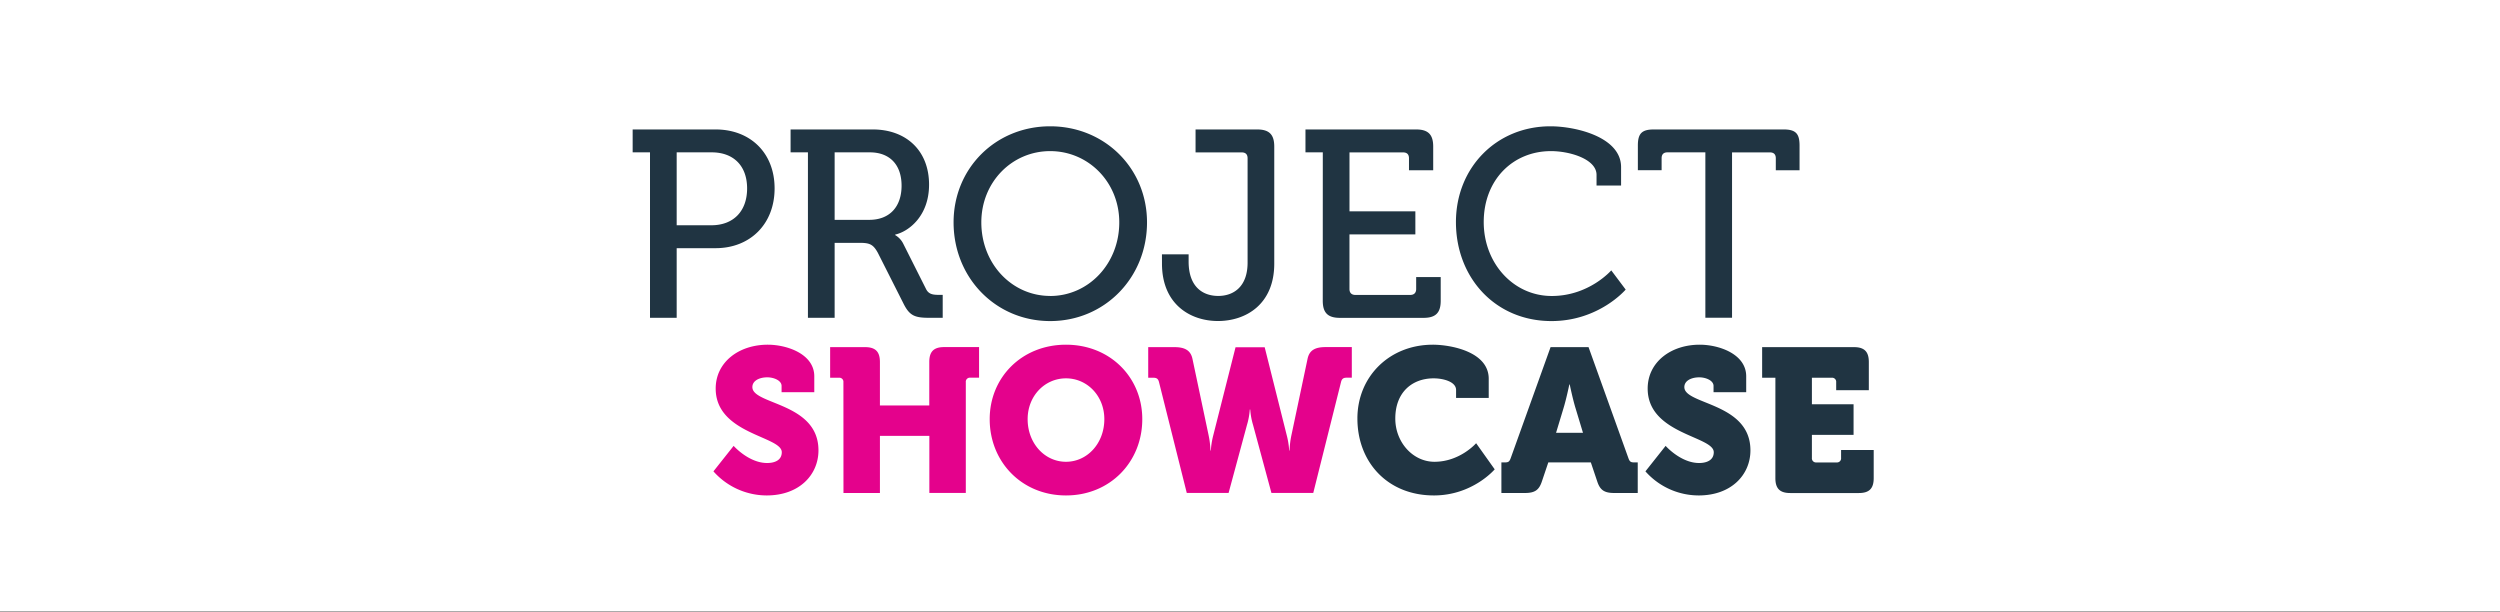
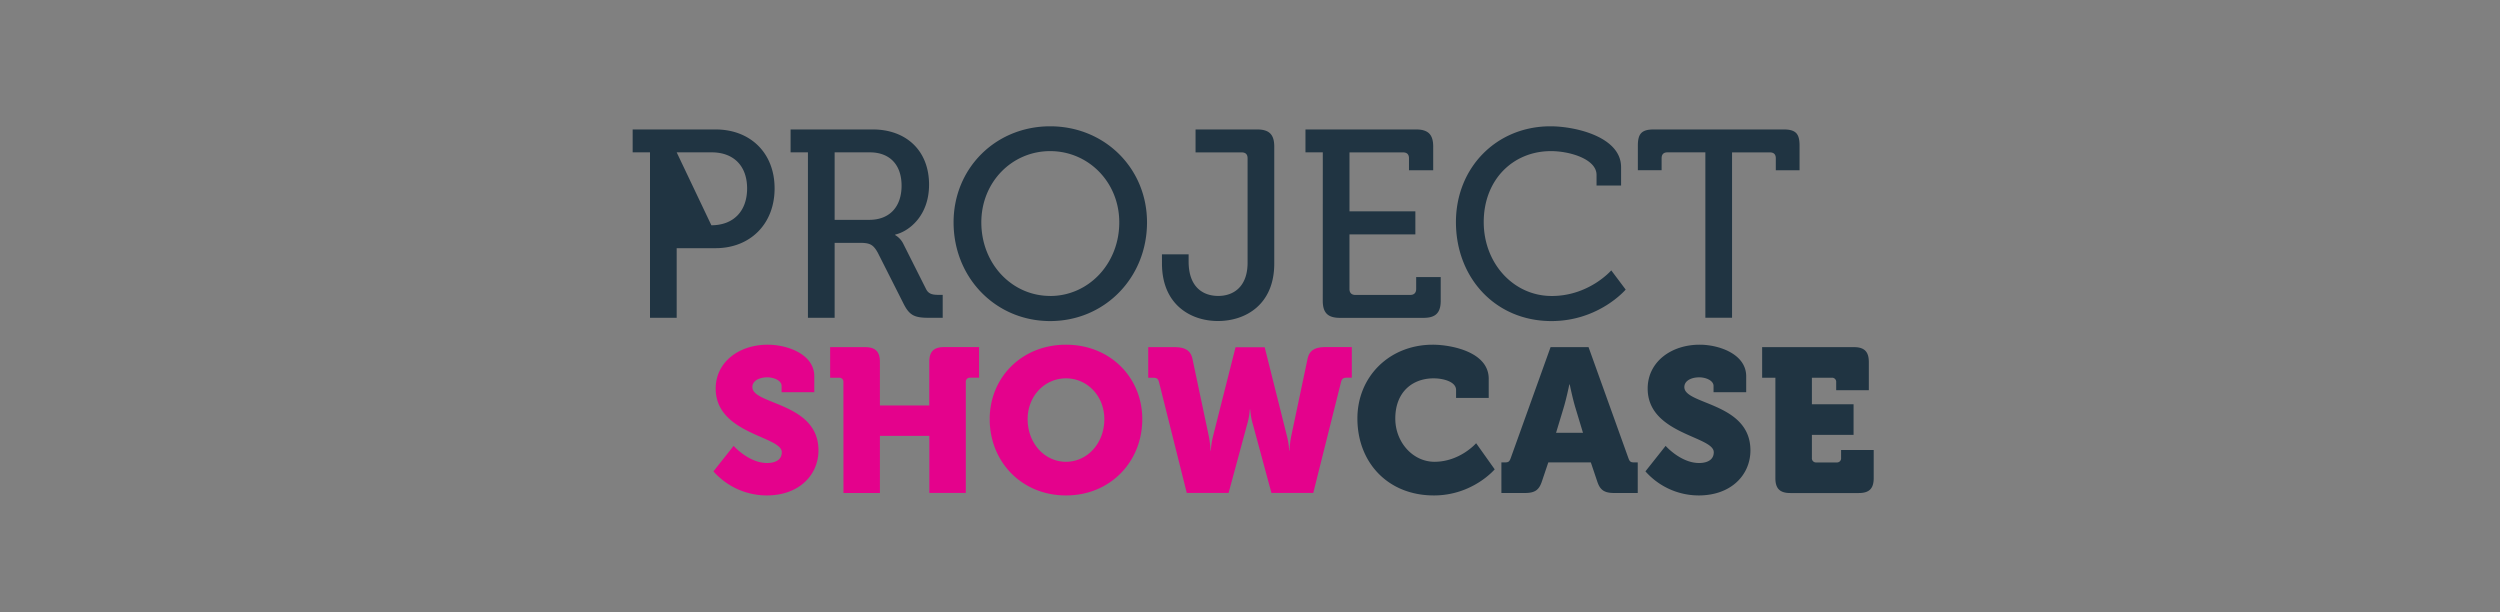
<svg xmlns="http://www.w3.org/2000/svg" id="Layer_1" data-name="Layer 1" viewBox="0 0 1920 470">
  <rect x="0" y="0" width="1920" height="470" fill="#808080" stroke="none" />
  <defs>
    <style>.cls-2{fill:#203442}.cls-3{fill:#e4028c}</style>
  </defs>
-   <path fill="#fff" d="M0-.47h1920v469.98H0z" />
-   <path class="cls-2" d="M499.2 117h-13.32V99.42h63.72c26.44 0 45.29 17.83 45.29 45.28S576 190.6 549.6 190.6h-29.91v53.48H499.2Zm47.13 56c17 0 27.45-10.86 27.45-28.28S563.33 117 546.53 117h-26.84v56ZM620.49 117h-13.32V99.42h63.11c25.41 0 43.24 16 43.24 42.41 0 24.18-15.78 36.07-26 38.32v.41a15.75 15.75 0 0 1 6.15 6.56l17.42 34.63c2.05 4.3 5.33 4.71 10.24 4.71H724v17.62h-10c-11.27 0-15.37-1.43-20.08-10.86l-19.67-38.93c-3.69-6.76-6.36-7.79-14.35-7.79H641v57.58h-20.51Zm47.13 51.84c15.57 0 24.79-10 24.79-26.23S683.19 117 668 117h-27v51.84ZM806.53 97c41.8 0 74.38 32.17 74.38 73.77 0 42.61-32.58 75.81-74.38 75.81s-74.18-33.2-74.18-75.81c0-41.64 32.38-73.77 74.18-73.77Zm0 130.32c29.3 0 53.07-24.59 53.07-56.55 0-30.95-23.77-54.71-53.07-54.71s-52.87 23.76-52.87 54.71c0 31.92 23.57 56.51 52.87 56.51ZM892.37 195.31h20.49v5.54c0 20.08 11.48 26.43 22.75 26.43 11.47 0 22.54-6.76 22.54-25.61v-80.12c0-3.07-1.64-4.51-4.51-4.51h-35.45V99.42h47.33c9.22 0 13.11 3.89 13.11 13.11v89.95c0 31.36-21.92 44.06-43.23 44.06s-43-12.91-43-44.06ZM1015.91 117h-13.31V99.42h85c9.21 0 13.1 3.89 13.1 13.11v18.24h-18.6v-9.22c0-3.07-1.64-4.51-4.51-4.51h-41.18v45.28H1087V180h-50.61v42c0 2.87 1.63 4.51 4.51 4.51h42.21c2.86 0 4.51-1.64 4.51-4.51v-9.22h18.85V231c0 9.22-3.9 13.11-13.12 13.11H1029c-9.22 0-13.12-3.89-13.12-13.11ZM1190.69 97c19.47 0 54.3 8.2 54.3 31.35v14.14h-18.85v-8.2c0-12.09-20.49-18.23-35-18.23-29.1 0-51.64 21.92-51.64 54.5 0 31.56 22.75 56.76 52.25 56.76 28.69 0 45.7-19.67 45.7-19.67l11.07 14.75s-20.5 24.18-57 24.18c-43.24 0-73.36-33.4-73.36-76-.01-41.86 31.14-73.58 72.53-73.58ZM1309.72 117h-29.09c-2.88 0-4.51 1.44-4.51 4.51v9.22h-18.24v-19.02c0-9.22 3.08-12.29 12.3-12.29h99.58c9.22 0 12.3 3.07 12.3 12.29v19.06h-18.24v-9.22c0-3.07-1.64-4.51-4.51-4.51h-29.1v127h-20.49Z" />
+   <path class="cls-2" d="M499.2 117h-13.32V99.42h63.72c26.44 0 45.29 17.83 45.29 45.28S576 190.6 549.6 190.6h-29.91v53.48H499.2Zm47.13 56c17 0 27.45-10.86 27.45-28.28S563.33 117 546.53 117h-26.84ZM620.49 117h-13.32V99.42h63.11c25.41 0 43.24 16 43.24 42.41 0 24.18-15.78 36.07-26 38.32v.41a15.75 15.75 0 0 1 6.15 6.56l17.42 34.63c2.05 4.3 5.33 4.71 10.24 4.71H724v17.62h-10c-11.27 0-15.37-1.43-20.08-10.86l-19.67-38.93c-3.69-6.76-6.36-7.79-14.35-7.79H641v57.58h-20.51Zm47.13 51.84c15.57 0 24.79-10 24.79-26.23S683.19 117 668 117h-27v51.84ZM806.53 97c41.8 0 74.38 32.17 74.38 73.77 0 42.61-32.58 75.81-74.38 75.81s-74.18-33.2-74.18-75.81c0-41.64 32.38-73.77 74.18-73.77Zm0 130.32c29.3 0 53.07-24.59 53.07-56.55 0-30.95-23.77-54.71-53.07-54.71s-52.87 23.76-52.87 54.71c0 31.92 23.57 56.51 52.87 56.51ZM892.37 195.31h20.49v5.54c0 20.08 11.48 26.43 22.75 26.43 11.47 0 22.54-6.76 22.54-25.61v-80.12c0-3.07-1.64-4.51-4.51-4.51h-35.45V99.42h47.33c9.22 0 13.11 3.89 13.11 13.11v89.95c0 31.36-21.92 44.06-43.23 44.06s-43-12.91-43-44.06ZM1015.91 117h-13.31V99.42h85c9.21 0 13.1 3.89 13.1 13.11v18.24h-18.6v-9.22c0-3.07-1.64-4.51-4.51-4.51h-41.18v45.28H1087V180h-50.61v42c0 2.87 1.63 4.51 4.51 4.51h42.21c2.86 0 4.51-1.64 4.51-4.51v-9.22h18.85V231c0 9.22-3.9 13.11-13.12 13.11H1029c-9.22 0-13.12-3.89-13.12-13.11ZM1190.69 97c19.47 0 54.3 8.2 54.3 31.35v14.14h-18.85v-8.2c0-12.09-20.49-18.23-35-18.23-29.1 0-51.64 21.92-51.64 54.5 0 31.56 22.75 56.76 52.25 56.76 28.69 0 45.7-19.67 45.7-19.67l11.07 14.75s-20.5 24.18-57 24.18c-43.24 0-73.36-33.4-73.36-76-.01-41.86 31.14-73.58 72.53-73.58ZM1309.72 117h-29.09c-2.88 0-4.51 1.44-4.51 4.51v9.22h-18.24v-19.02c0-9.22 3.08-12.29 12.3-12.29h99.58c9.22 0 12.3 3.07 12.3 12.29v19.06h-18.24v-9.22c0-3.07-1.64-4.51-4.51-4.51h-29.1v127h-20.49Z" />
  <path class="cls-3" d="M563.43 342.43s11.6 13.16 25.7 13.16c5.64 0 11.28-2 11.28-8.3 0-12.38-50.76-13.79-50.76-48.88 0-20.21 17.7-33.68 40-33.68 14.88 0 35.72 7.2 35.72 24.28v12.22h-25.12v-4.86c0-4.07-5.8-6.58-11-6.58-5.64 0-11.43 2.35-11.43 7.52 0 13.63 50.76 11.75 50.76 48.57 0 18.64-14.57 34.62-39.8 34.62a54.73 54.73 0 0 1-40.86-18.5ZM647.74 293.55a3.14 3.14 0 0 0-3.45-3.45h-6.74v-23.5h26.79c8 0 11.44 3.45 11.44 11.44v33.37h37.91V278c0-8 3.45-11.44 11.44-11.44h26.79v23.5h-6.74a3.14 3.14 0 0 0-3.44 3.45v85.07h-28v-43.82h-37.96v43.86h-28ZM818.68 264.73c33.84 0 58.59 25.06 58.59 57.18 0 32.9-24.75 58.59-58.59 58.59s-58.59-25.69-58.59-58.59c0-32.12 24.75-57.18 58.59-57.18Zm0 89.92c16.29 0 29.45-14.1 29.45-32.74 0-17.86-13.16-31.34-29.45-31.34s-29.45 13.48-29.45 31.34c0 18.64 13.15 32.74 29.45 32.74ZM890.14 293.55c-.63-2.66-1.88-3.45-4.39-3.45h-3.92v-23.5h20.06c7.67 0 12.53 2.2 13.94 9.09l12.38 58.6a64.88 64.88 0 0 1 1.41 11.71h.31a62.18 62.18 0 0 1 1.88-11.75l17.08-67.53h22.4l16.92 67.53a61.18 61.18 0 0 1 1.88 11.75h.31a64.88 64.88 0 0 1 1.41-11.75l12.38-58.6c1.41-6.89 6.11-9.09 13.94-9.09h20.06v23.5h-3.92c-2.51 0-3.76.79-4.39 3.45l-21.3 85.07h-32.12l-14.1-52.17a54.91 54.91 0 0 1-2.19-11.9h-.32a54.91 54.91 0 0 1-2.19 11.9l-14.1 52.17h-32.12Z" />
  <path class="cls-2" d="M1100.41 264.73c13.32 0 42.93 5.16 42.93 26.16v14.73h-25.07v-6.12c0-6.42-10-8.93-17.23-8.93-16.3 0-29.45 10.5-29.45 30.87 0 18.33 13.62 33.21 30.08 33.21 19.58 0 32-14.26 32-14.26l14.26 20.06s-16.93 20.05-46.7 20.05c-35.4 0-58.74-25.38-58.74-59.06-.04-32.12 24.51-56.71 57.92-56.71ZM1153.07 355.12h3c2.5 0 3.28-.78 4.22-3.45l30.55-85.07H1220l30.55 85.07c.93 2.67 1.72 3.45 4.23 3.45h3v23.5h-18c-7.84 0-11-2.35-13.17-9.09l-4.85-14.41h-32.66l-4.86 14.41c-2.19 6.74-5.32 9.09-13.16 9.09h-18Zm62.66-22.72-5.63-18.64c-2.2-7.05-4.55-18.48-4.55-18.48h-.31s-2.35 11.43-4.55 18.48l-5.64 18.64ZM1279.2 342.43s11.59 13.16 25.7 13.16c5.63 0 11.27-2 11.27-8.3 0-12.38-50.76-13.79-50.76-48.88 0-20.21 17.71-33.68 39.95-33.68 14.89 0 35.72 7.2 35.72 24.28v12.22H1316v-4.86c0-4.07-5.8-6.58-11-6.58-5.64 0-11.43 2.35-11.43 7.52 0 13.63 50.76 11.75 50.76 48.57 0 18.64-14.57 34.62-39.8 34.62a54.73 54.73 0 0 1-40.84-18.5ZM1363.5 290.1h-10.18v-23.5h70.5c8 0 11.44 3.45 11.44 11.44v21.62h-25.07v-6.11a3.14 3.14 0 0 0-3.44-3.45h-15.21v20.37h32V334h-32v17.7a3.14 3.14 0 0 0 3.45 3.45h15.51a3.13 3.13 0 0 0 3.45-3.45v-6.1H1439v21.62c0 8-3.44 11.43-11.43 11.43h-52.64c-8 0-11.44-3.44-11.44-11.43Z" />
</svg>